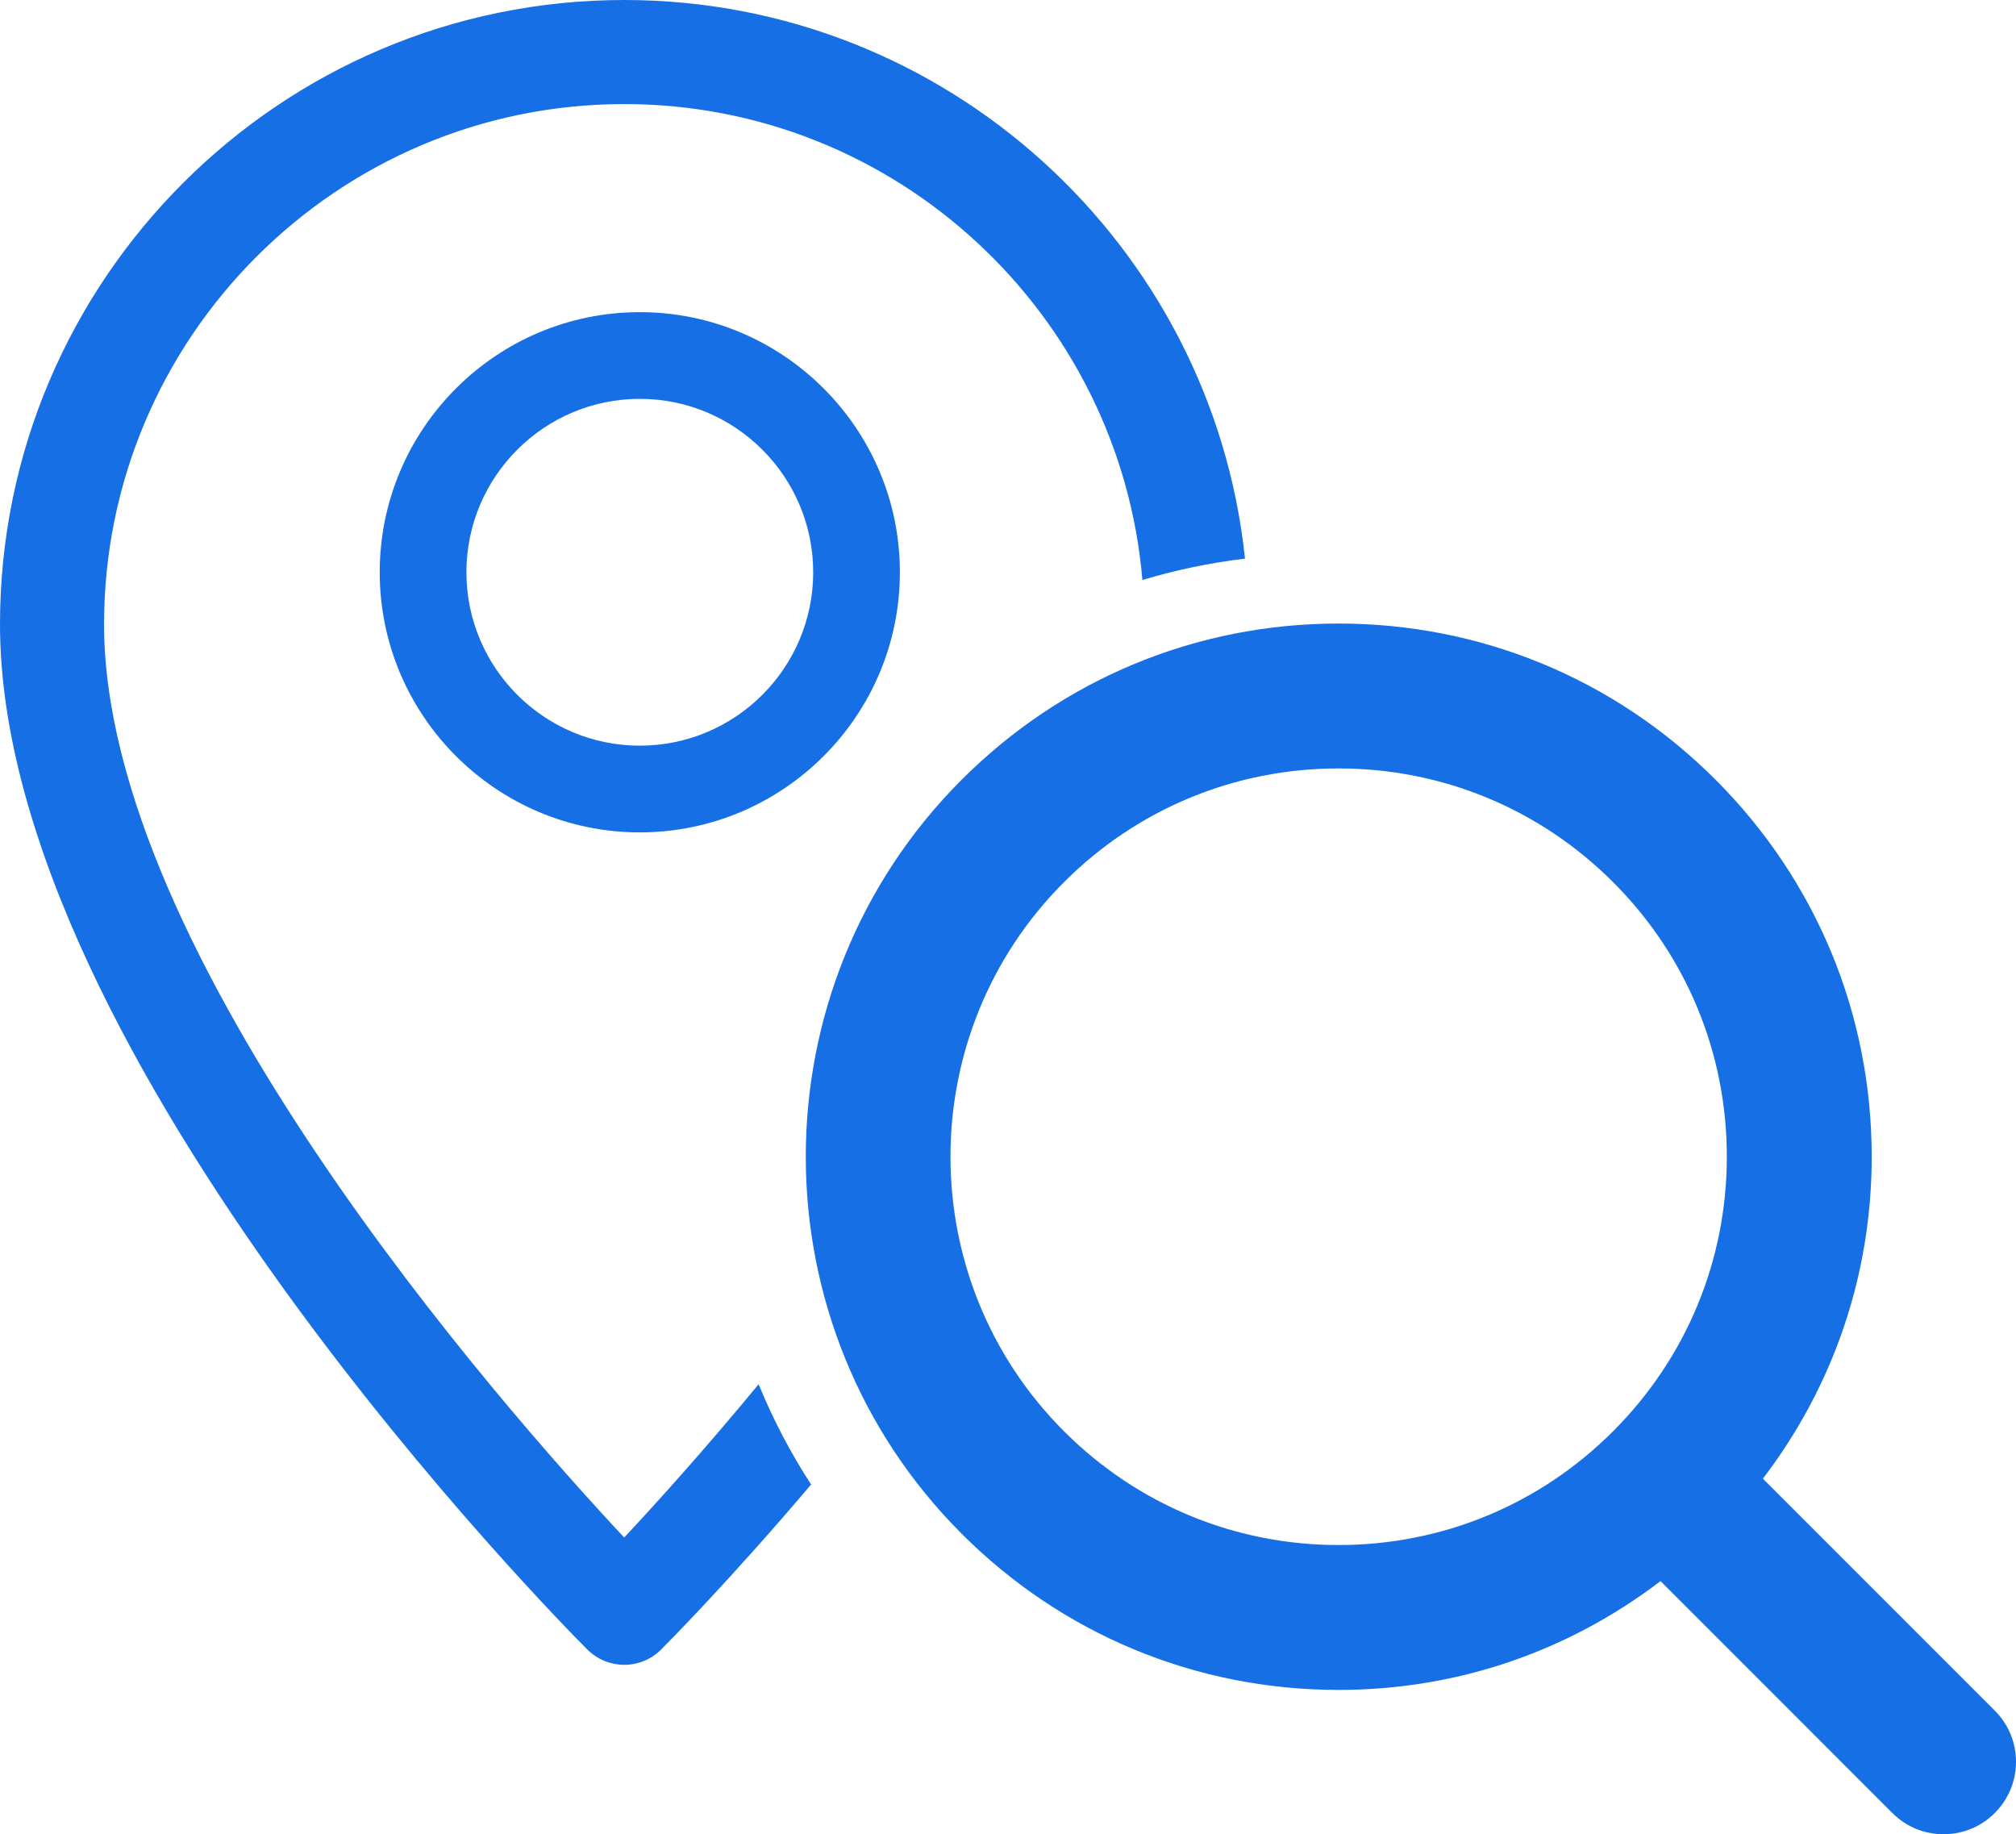
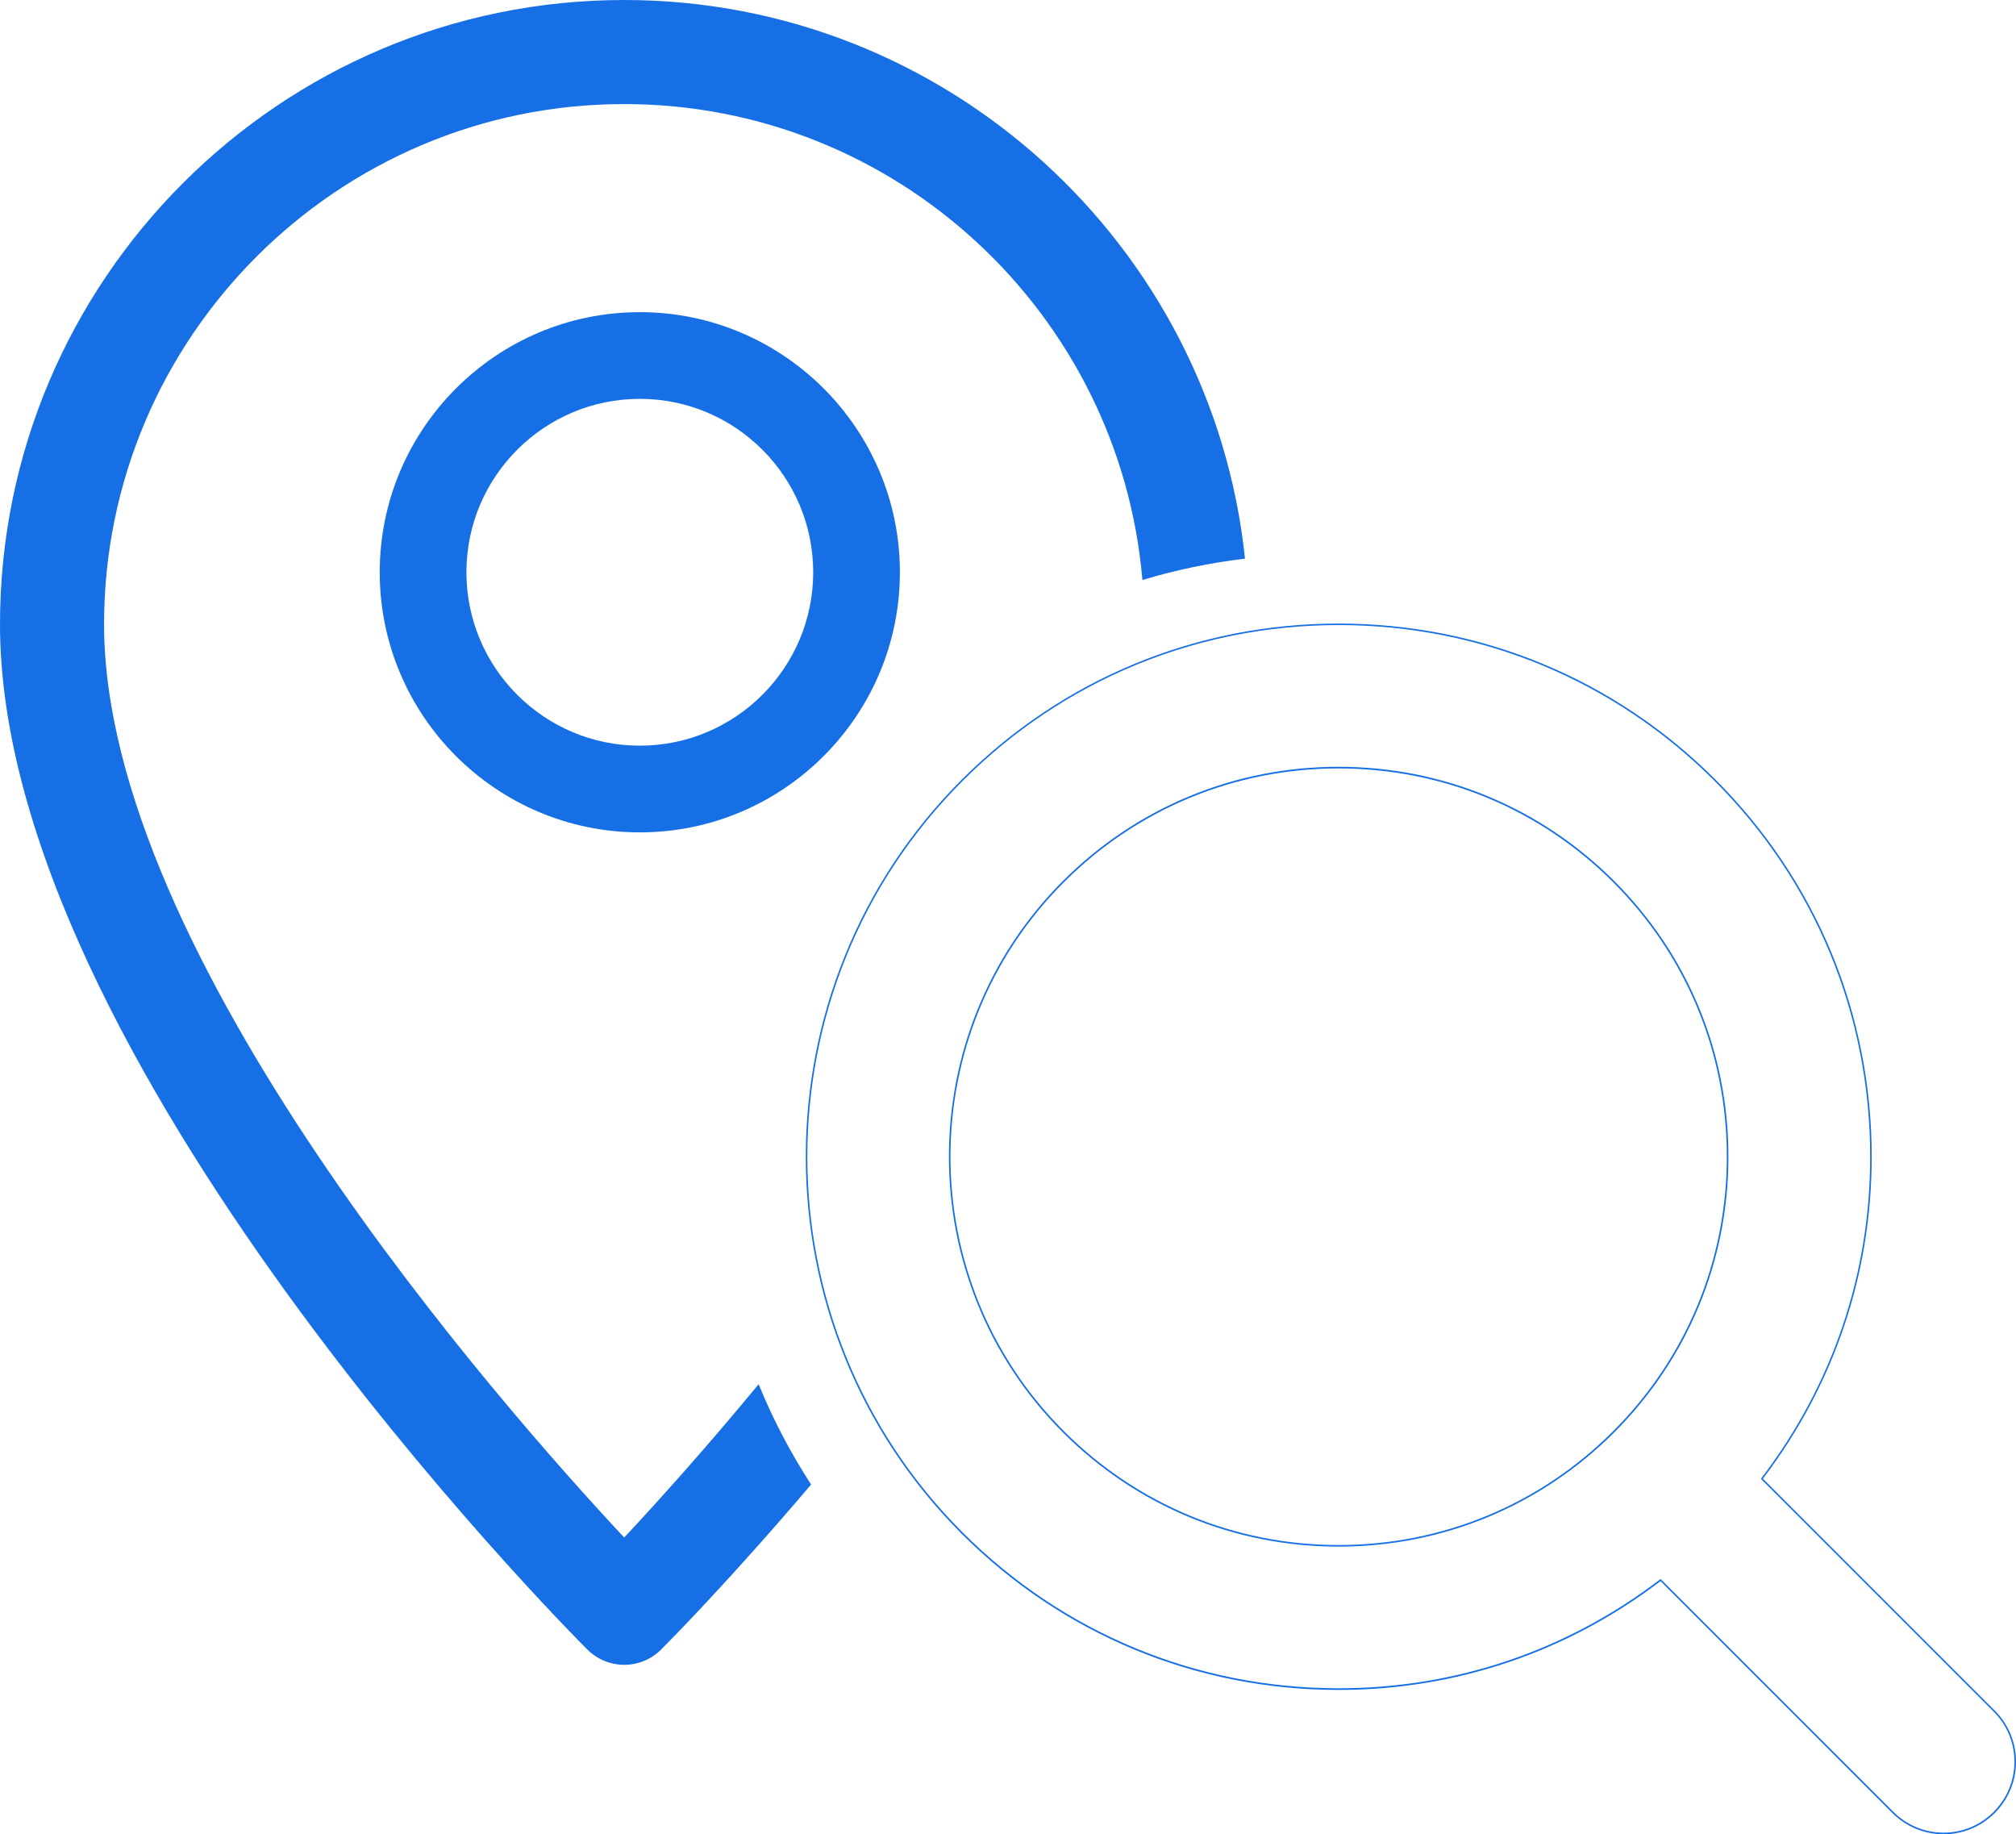
<svg xmlns="http://www.w3.org/2000/svg" id="Layer_2" data-name="Layer 2" viewBox="0 0 318.12 289.4">
  <defs>
    <style>
      .cls-1 {
        fill: #166fe5;
        stroke-width: 0px;
      }
    </style>
  </defs>
  <g id="Capa_1" data-name="Capa 1">
    <g>
      <path class="cls-1" d="m98.5,242.59c-19.6-20.98-82.08-91.93-82.08-144.09,0-45.26,36.82-82.08,82.08-82.08,42.9,0,78.2,33.09,81.77,75.09,5.22-1.57,10.63-2.71,16.19-3.37C191.27,38.67,149.33,0,98.5,0,44.18,0,0,44.18,0,98.5c0,68.28,88.91,157.98,92.69,161.77,1.61,1.59,3.71,2.4,5.81,2.4s4.2-.8,5.81-2.4c1.2-1.2,10.94-11.03,23.68-26.05-3.23-4.97-6.01-10.26-8.28-15.82-8.66,10.49-16.29,18.92-21.22,24.19Z" />
-       <path class="cls-1" d="m100.96,49.25c-22.63,0-41.04,18.41-41.04,41.04s18.41,41.04,41.04,41.04,41.04-18.41,41.04-41.04-18.41-41.04-41.04-41.04Zm0,68.4c-15.09,0-27.36-12.27-27.36-27.36s12.27-27.36,27.36-27.36,27.36,12.27,27.36,27.36-12.27,27.36-27.36,27.36Z" />
+       <path class="cls-1" d="m100.96,49.25c-22.63,0-41.04,18.41-41.04,41.04s18.41,41.04,41.04,41.04,41.04-18.41,41.04-41.04-18.41-41.04-41.04-41.04Zm0,68.4c-15.09,0-27.36-12.27-27.36-27.36s12.27-27.36,27.36-27.36,27.36,12.27,27.36,27.36-12.27,27.36-27.36,27.36" />
      <g id="_2-Magnifying_Glass" data-name="2-Magnifying Glass">
        <g>
-           <path class="cls-1" d="m314.68,269.97l-36.66-36.66c11.11-14.55,17.21-32.19,17.21-50.81,0-22.44-8.74-43.53-24.61-59.4-15.86-15.86-36.96-24.6-59.4-24.6s-43.53,8.74-59.4,24.6c-32.75,32.75-32.75,86.04,0,118.79,15.86,15.87,36.96,24.61,59.4,24.61,18.62,0,36.26-6.1,50.81-17.21l36.66,36.66c2.21,2.21,5.1,3.31,7.99,3.31s5.79-1.1,7.99-3.31c4.42-4.41,4.42-11.57,0-15.99Zm-146.87-44.06c-23.94-23.94-23.93-62.88,0-86.82,11.59-11.59,27.01-17.98,43.41-17.98s31.82,6.39,43.41,17.98c11.59,11.59,17.98,27.01,17.98,43.41s-6.39,31.82-17.98,43.41c-11.59,11.59-27.01,17.98-43.41,17.98s-31.82-6.39-43.41-17.98Z" />
          <path class="cls-1" d="m306.69,289.4c-3.05,0-5.92-1.19-8.08-3.35l-36.58-36.59c-14.74,11.23-32.3,17.17-50.8,17.17-22.47,0-43.6-8.75-59.48-24.64-32.8-32.8-32.8-86.17,0-118.97,15.89-15.89,37.01-24.64,59.48-24.64s43.6,8.75,59.48,24.64c15.89,15.89,24.64,37.01,24.64,59.48,0,18.5-5.94,36.06-17.17,50.8l36.59,36.59c2.16,2.16,3.35,5.03,3.35,8.08s-1.19,5.92-3.35,8.08c-2.16,2.16-5.03,3.35-8.08,3.35Zm-44.65-40.27l36.74,36.74c2.11,2.11,4.92,3.28,7.91,3.28s5.79-1.16,7.9-3.28c2.11-2.11,3.28-4.92,3.28-7.91s-1.16-5.79-3.27-7.9h0l-36.74-36.74.07-.09c11.24-14.71,17.18-32.25,17.18-50.73,0-22.4-8.73-43.47-24.57-59.31-15.84-15.84-36.9-24.57-59.31-24.57s-43.47,8.72-59.31,24.57c-32.7,32.71-32.7,85.92,0,118.61,15.84,15.84,36.9,24.57,59.31,24.57,18.48,0,36.02-5.94,50.73-17.18l.09-.07Zm-50.82-5.11c-16.43,0-31.88-6.4-43.5-18.02-23.98-23.98-23.98-63.01,0-87,11.62-11.62,27.07-18.02,43.5-18.02s31.88,6.4,43.5,18.02c11.62,11.62,18.02,27.07,18.02,43.5s-6.4,31.88-18.02,43.5c-11.62,11.62-27.07,18.02-43.5,18.02Zm0-122.78c-16.36,0-31.75,6.37-43.32,17.94-23.89,23.89-23.89,62.76,0,86.64,11.57,11.57,26.96,17.95,43.32,17.95s31.75-6.37,43.32-17.95c11.57-11.57,17.95-26.96,17.95-43.32s-6.37-31.75-17.95-43.32c-11.57-11.57-26.96-17.94-43.32-17.94Z" />
        </g>
      </g>
    </g>
  </g>
</svg>